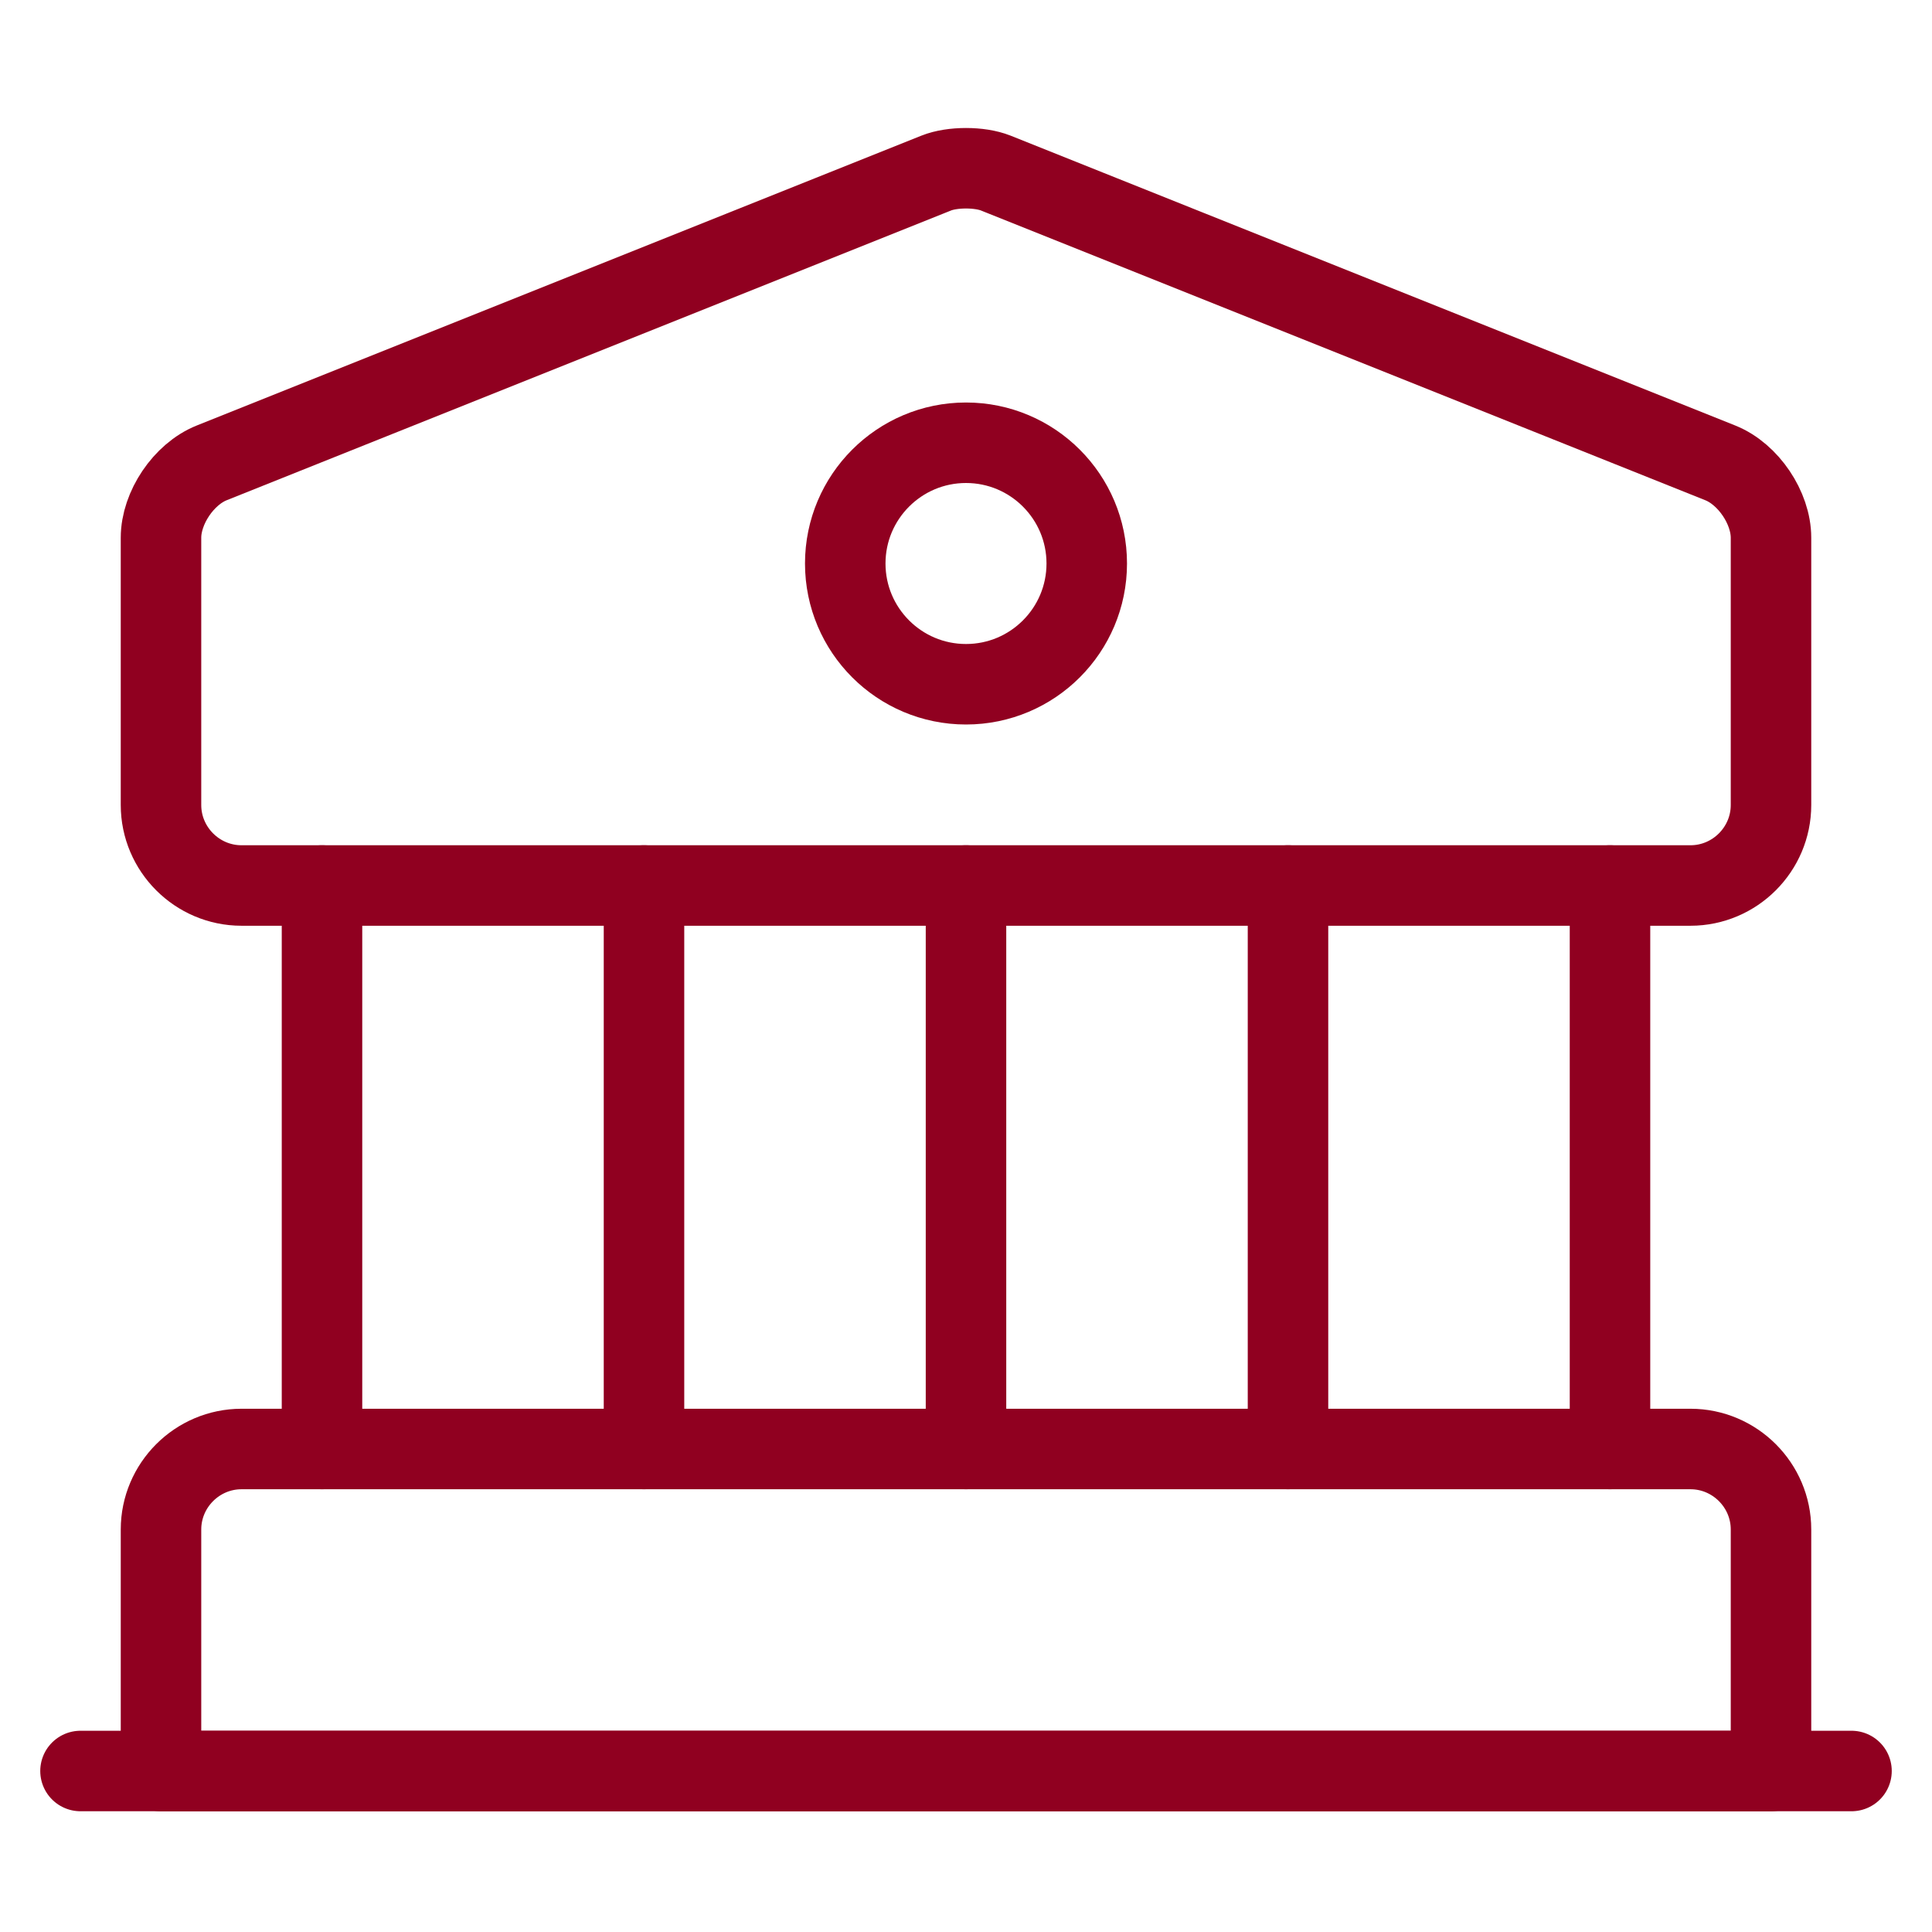
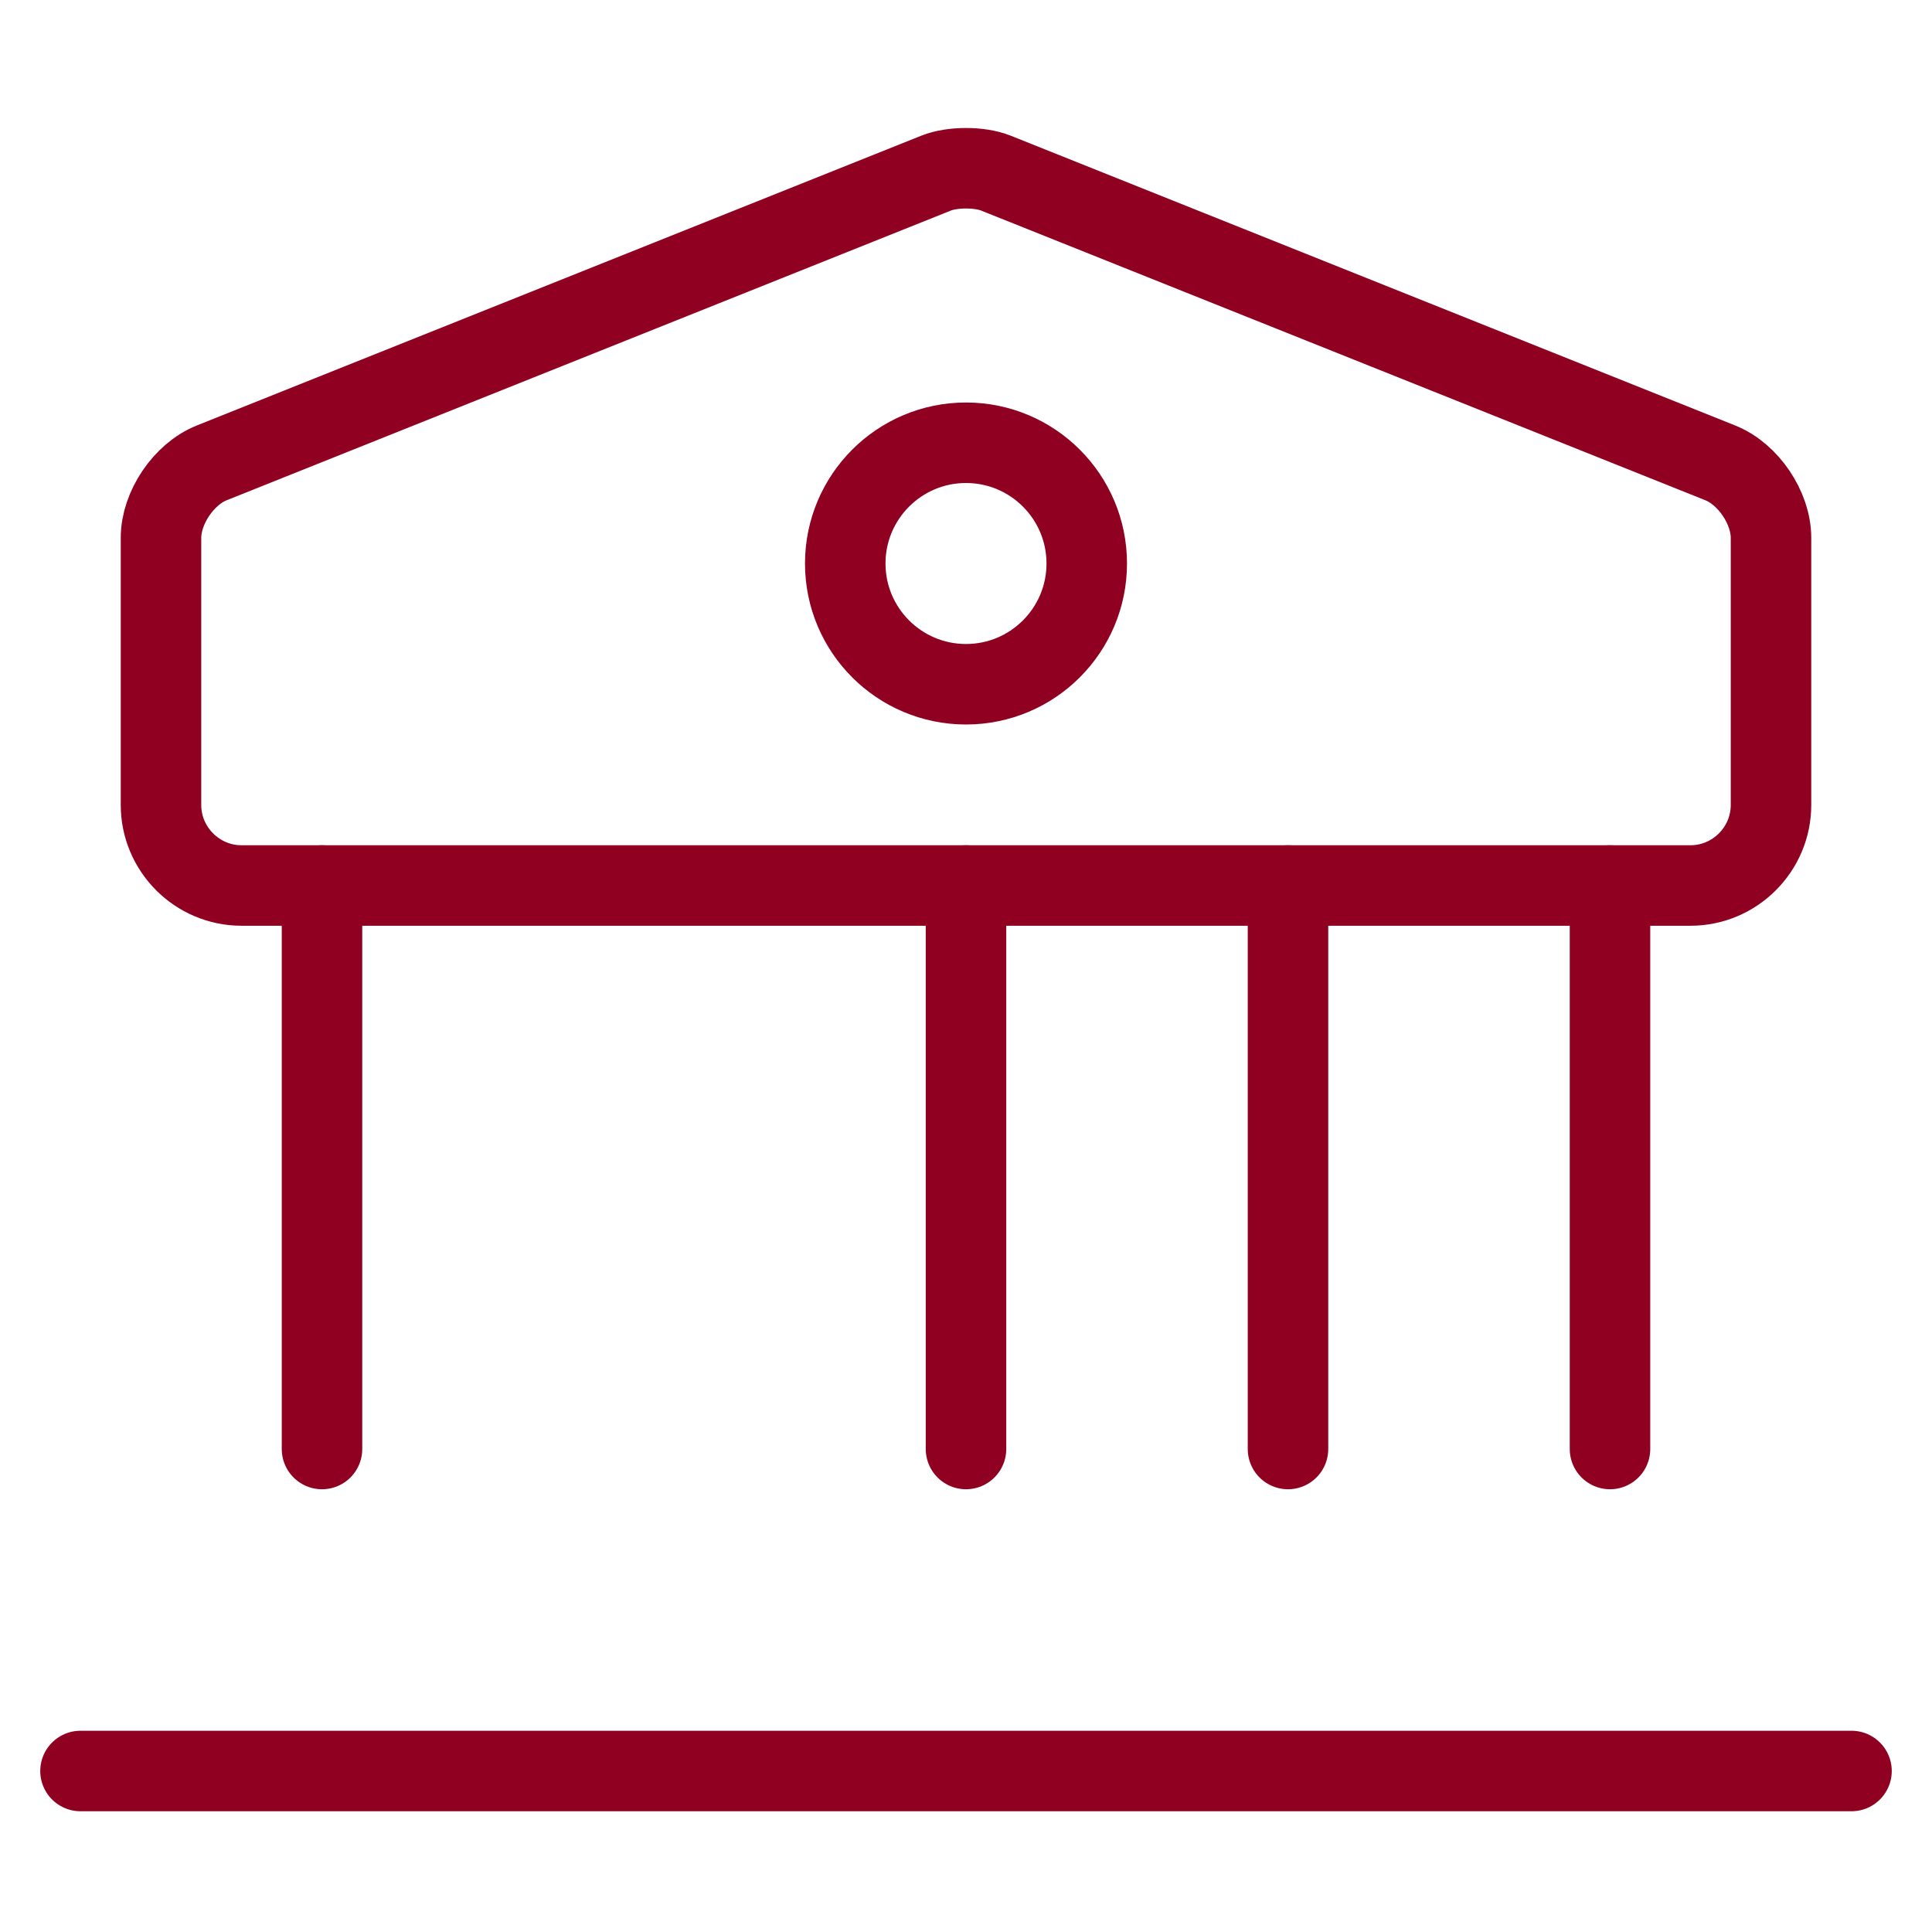
<svg xmlns="http://www.w3.org/2000/svg" fill="none" viewBox="0 0 24 24">
  <g stroke="#900020" stroke-linecap="round" stroke-linejoin="round" stroke-miterlimit="10" strokeWidth="1.5">
    <path d="m12.37 2.15 9 3.6c.35.14.63.56.63.93v3.32c0 .55-.45 1-1 1h-18c-.55 0-1-.45-1-1v-3.32c0-.37.28-.79.63-.93l9-3.6c.2-.08.54-.08.74 0z" />
-     <path d="m22 22h-20v-3c0-.55.45-1 1-1h18c.55 0 1 .45 1 1z" />
    <path d="m4 18v-7" />
-     <path d="m8 18v-7" />
    <path d="m12 18v-7" />
    <path d="m16 18v-7" />
    <path d="m20 18v-7" />
    <path d="m1 22h22" />
    <path d="m12 8.5c.828 0 1.5-.672 1.5-1.5s-.672-1.5-1.5-1.5-1.5.672-1.5 1.5.672 1.5 1.5 1.5z" />
  </g>
</svg>